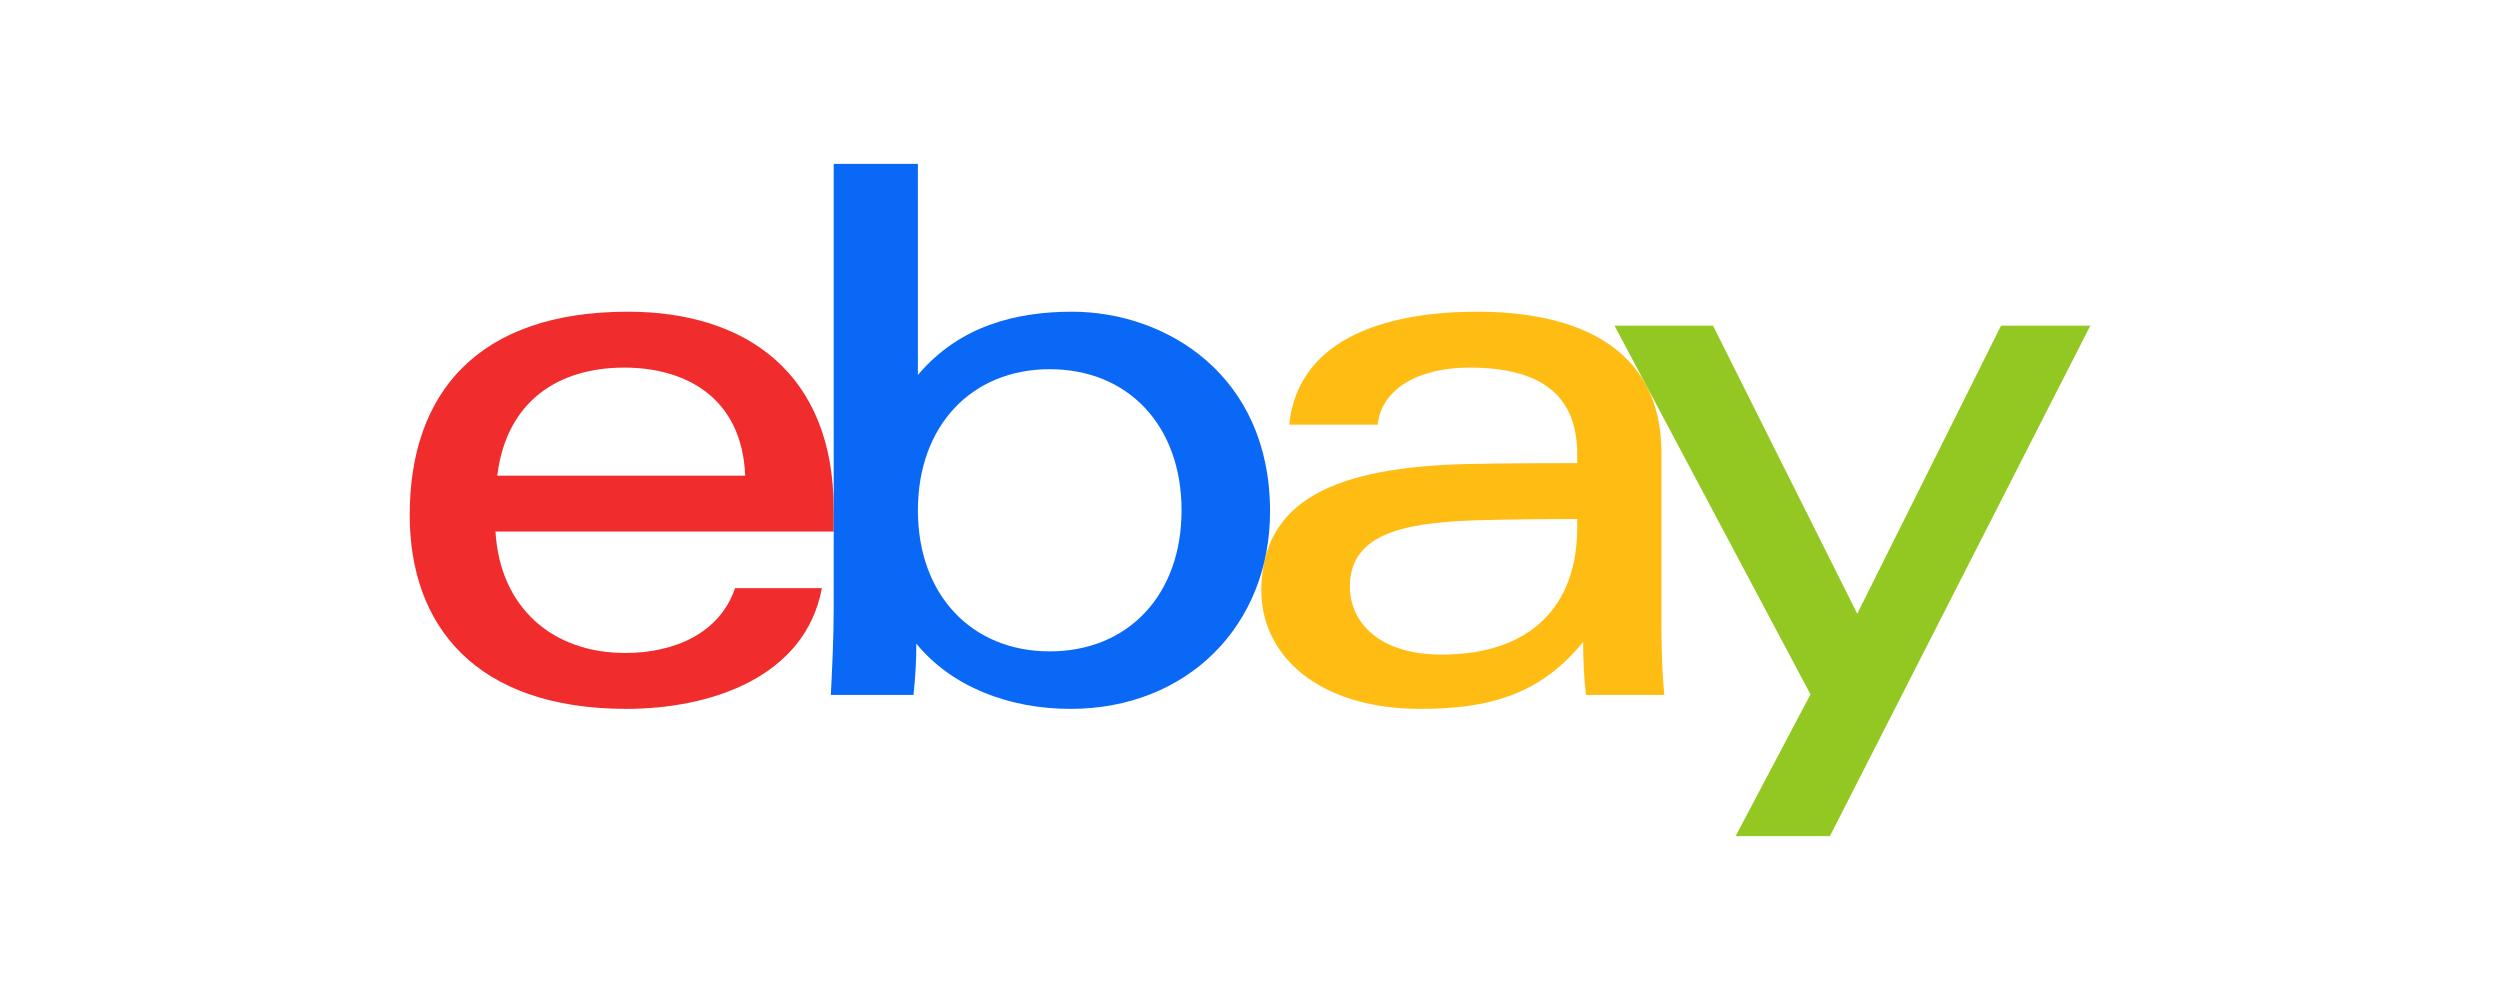
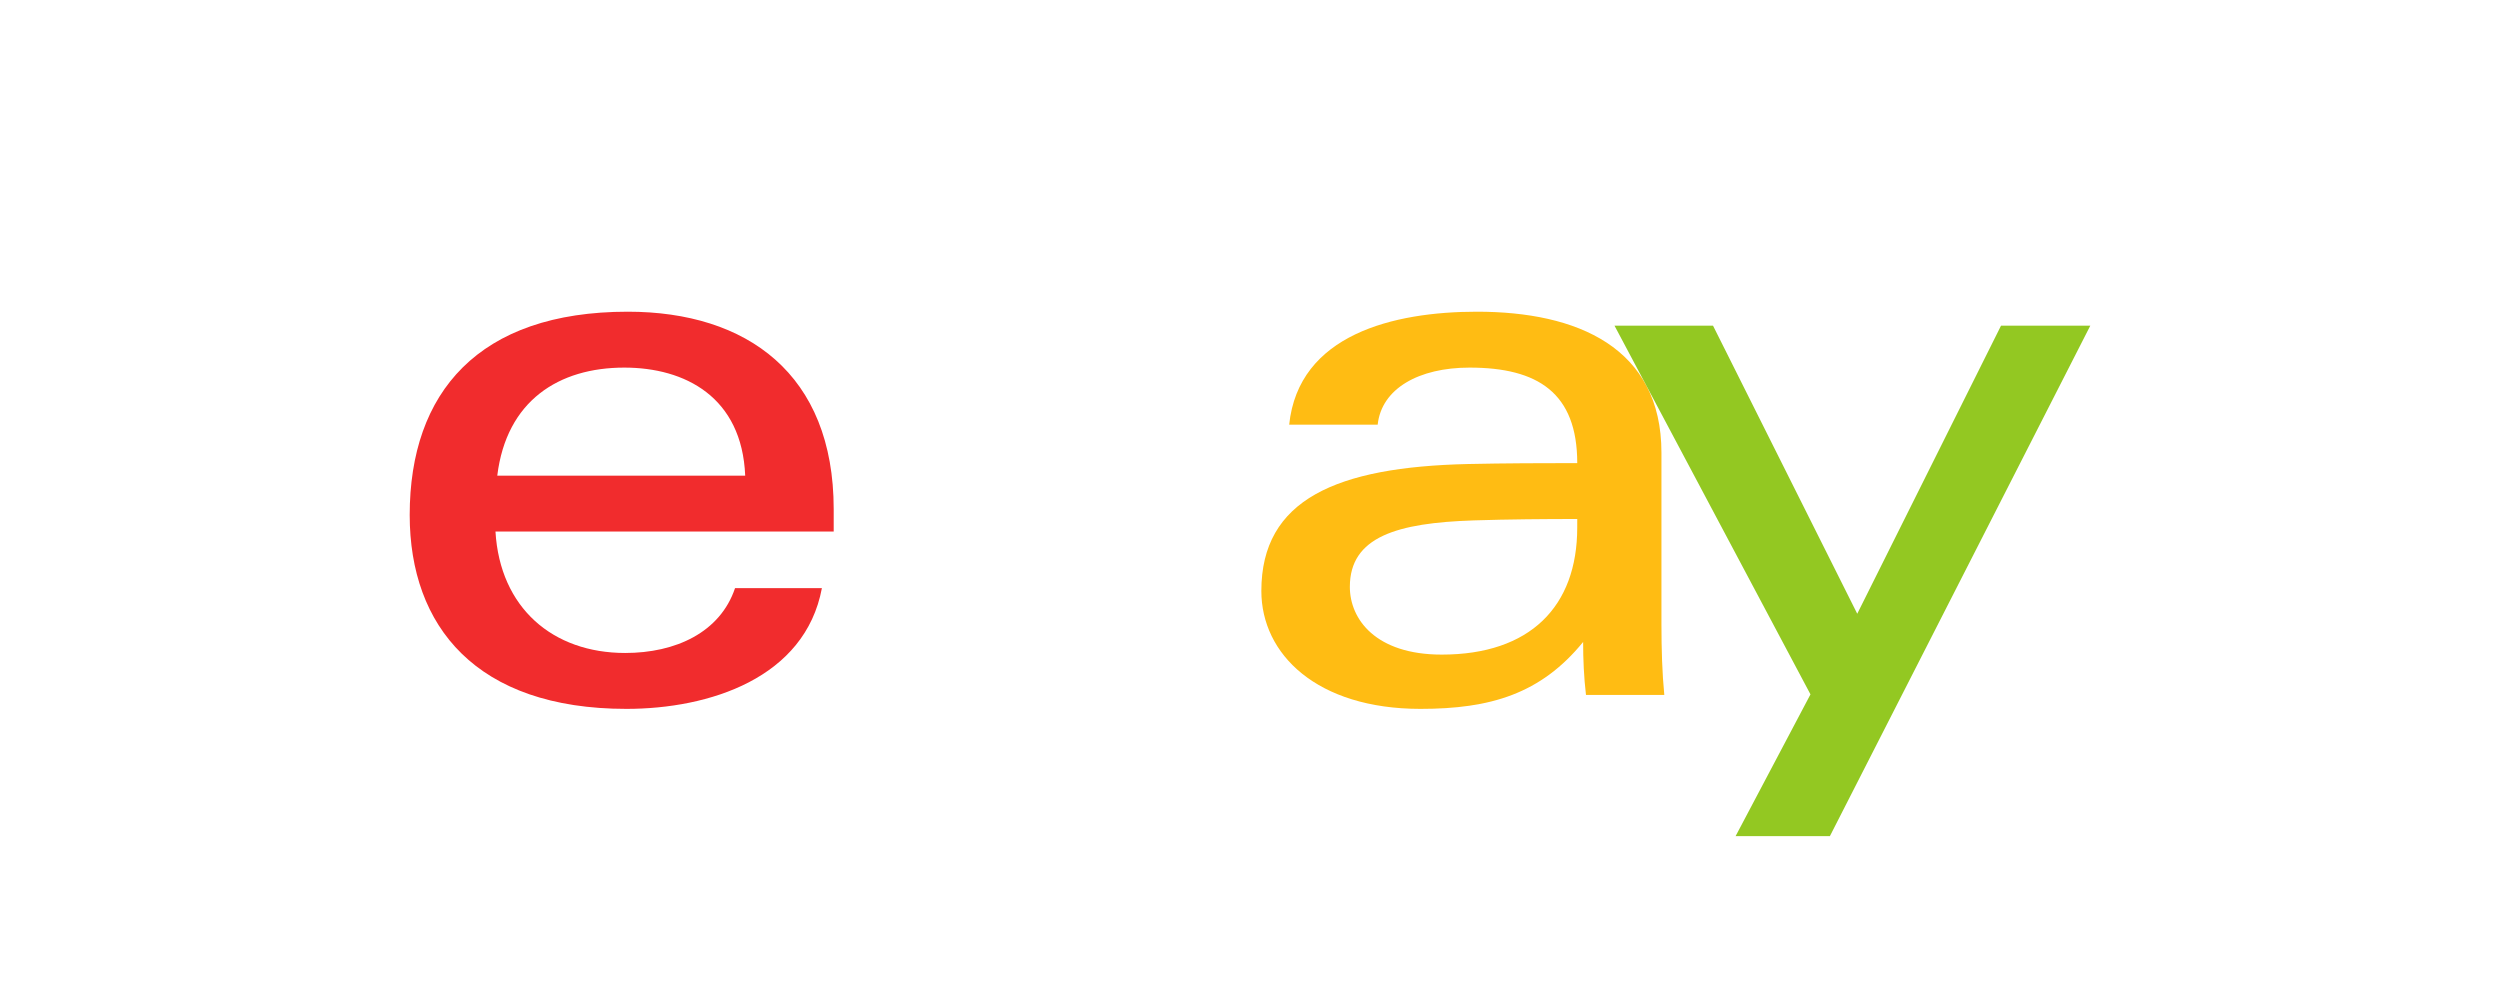
<svg xmlns="http://www.w3.org/2000/svg" fill="none" height="100%" overflow="visible" preserveAspectRatio="none" style="display: block;" viewBox="0 0 100 40" width="100%">
  <g id="ebay">
    <g id="g4">
-       <path d="M58.946 20.816C55.892 20.916 53.994 21.466 53.994 23.474C53.994 24.774 55.032 26.184 57.668 26.184C61.203 26.184 63.089 24.261 63.089 21.107L63.09 20.76C61.85 20.76 60.322 20.771 58.946 20.816ZM66.458 24.983C66.458 25.961 66.487 26.927 66.572 27.797H63.439C63.355 27.081 63.325 26.369 63.325 25.679C61.63 27.758 59.615 28.355 56.82 28.355C52.674 28.355 50.454 26.168 50.454 23.638C50.454 19.973 53.473 18.681 58.715 18.561C60.148 18.529 61.758 18.524 63.09 18.524L63.089 18.166C63.089 15.713 61.513 14.704 58.782 14.704C56.755 14.704 55.261 15.541 55.107 16.988H51.567C51.942 13.38 55.74 12.468 59.079 12.468C63.079 12.468 66.458 13.889 66.458 18.112L66.458 24.983Z" fill="#FFBC13" id="path1" />
+       <path d="M58.946 20.816C55.892 20.916 53.994 21.466 53.994 23.474C53.994 24.774 55.032 26.184 57.668 26.184C61.203 26.184 63.089 24.261 63.089 21.107L63.09 20.76C61.85 20.76 60.322 20.771 58.946 20.816ZM66.458 24.983C66.458 25.961 66.487 26.927 66.572 27.797H63.439C63.355 27.081 63.325 26.369 63.325 25.679C61.63 27.758 59.615 28.355 56.82 28.355C52.674 28.355 50.454 26.168 50.454 23.638C50.454 19.973 53.473 18.681 58.715 18.561C60.148 18.529 61.758 18.524 63.09 18.524C63.089 15.713 61.513 14.704 58.782 14.704C56.755 14.704 55.261 15.541 55.107 16.988H51.567C51.942 13.38 55.74 12.468 59.079 12.468C63.079 12.468 66.458 13.889 66.458 18.112L66.458 24.983Z" fill="#FFBC13" id="path1" />
      <path d="M29.808 19.026C29.678 15.881 27.403 14.704 24.972 14.704C22.351 14.704 20.258 16.028 19.891 19.026H29.808ZM19.819 21.262C20 24.314 22.109 26.119 25.008 26.119C27.017 26.119 28.804 25.302 29.402 23.525H32.876C32.201 27.131 28.362 28.355 25.058 28.355C19.05 28.355 16.388 25.053 16.388 20.599C16.388 15.697 19.142 12.468 25.113 12.468C29.866 12.468 33.348 14.951 33.348 20.369V21.262H19.819Z" fill="#F12C2D" id="path2" />
-       <path d="M41.989 26.055C45.12 26.055 47.262 23.806 47.262 20.412C47.262 17.018 45.12 14.768 41.989 14.768C38.876 14.768 36.716 17.018 36.716 20.412C36.716 23.806 38.876 26.055 41.989 26.055ZM33.348 6.555H36.716L36.715 15.001C38.366 13.038 40.641 12.468 42.879 12.468C46.633 12.468 50.802 14.996 50.802 20.455C50.802 25.026 47.486 28.355 42.817 28.355C40.373 28.355 38.072 27.48 36.653 25.746C36.653 26.439 36.614 27.137 36.538 27.797H33.233C33.29 26.729 33.348 25.4 33.348 24.325L33.348 6.555Z" fill="#0968F6" id="path3" />
      <path d="M83.612 13.027L73.196 33.445H69.424L72.419 27.775L64.58 13.027H68.521L74.29 24.55L80.041 13.027H83.612Z" fill="#93C822" id="path4" />
    </g>
  </g>
</svg>